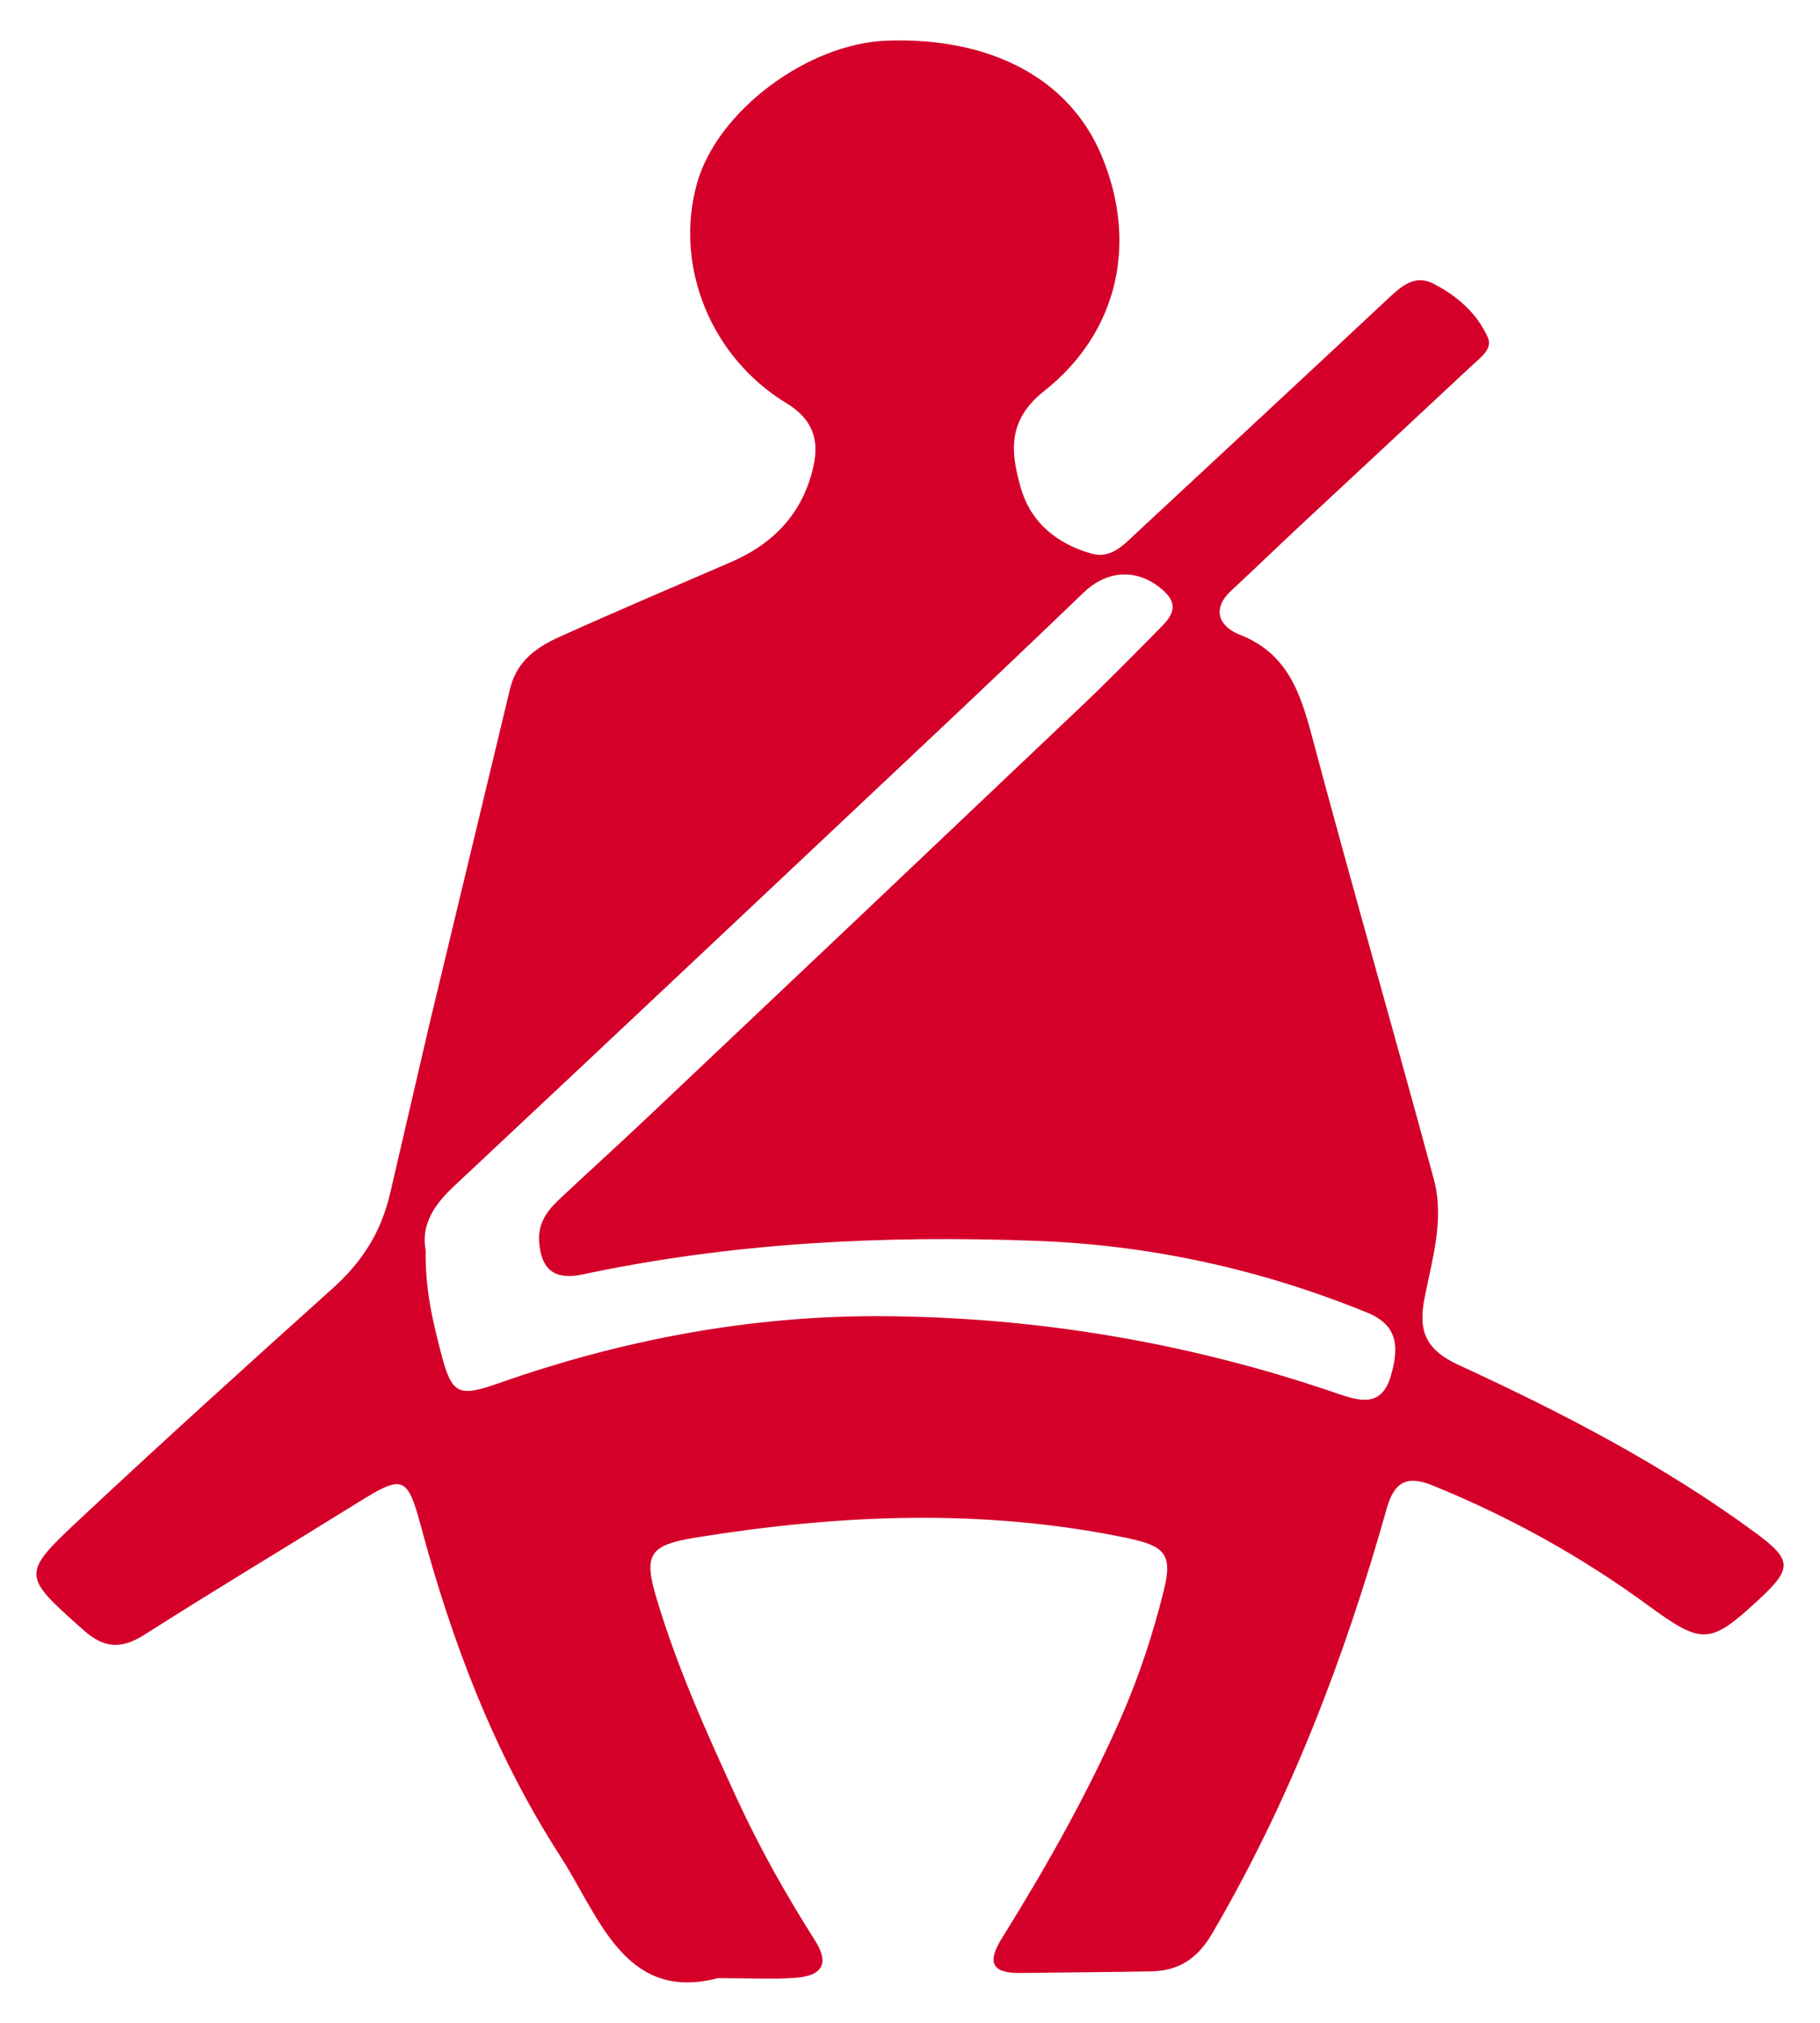
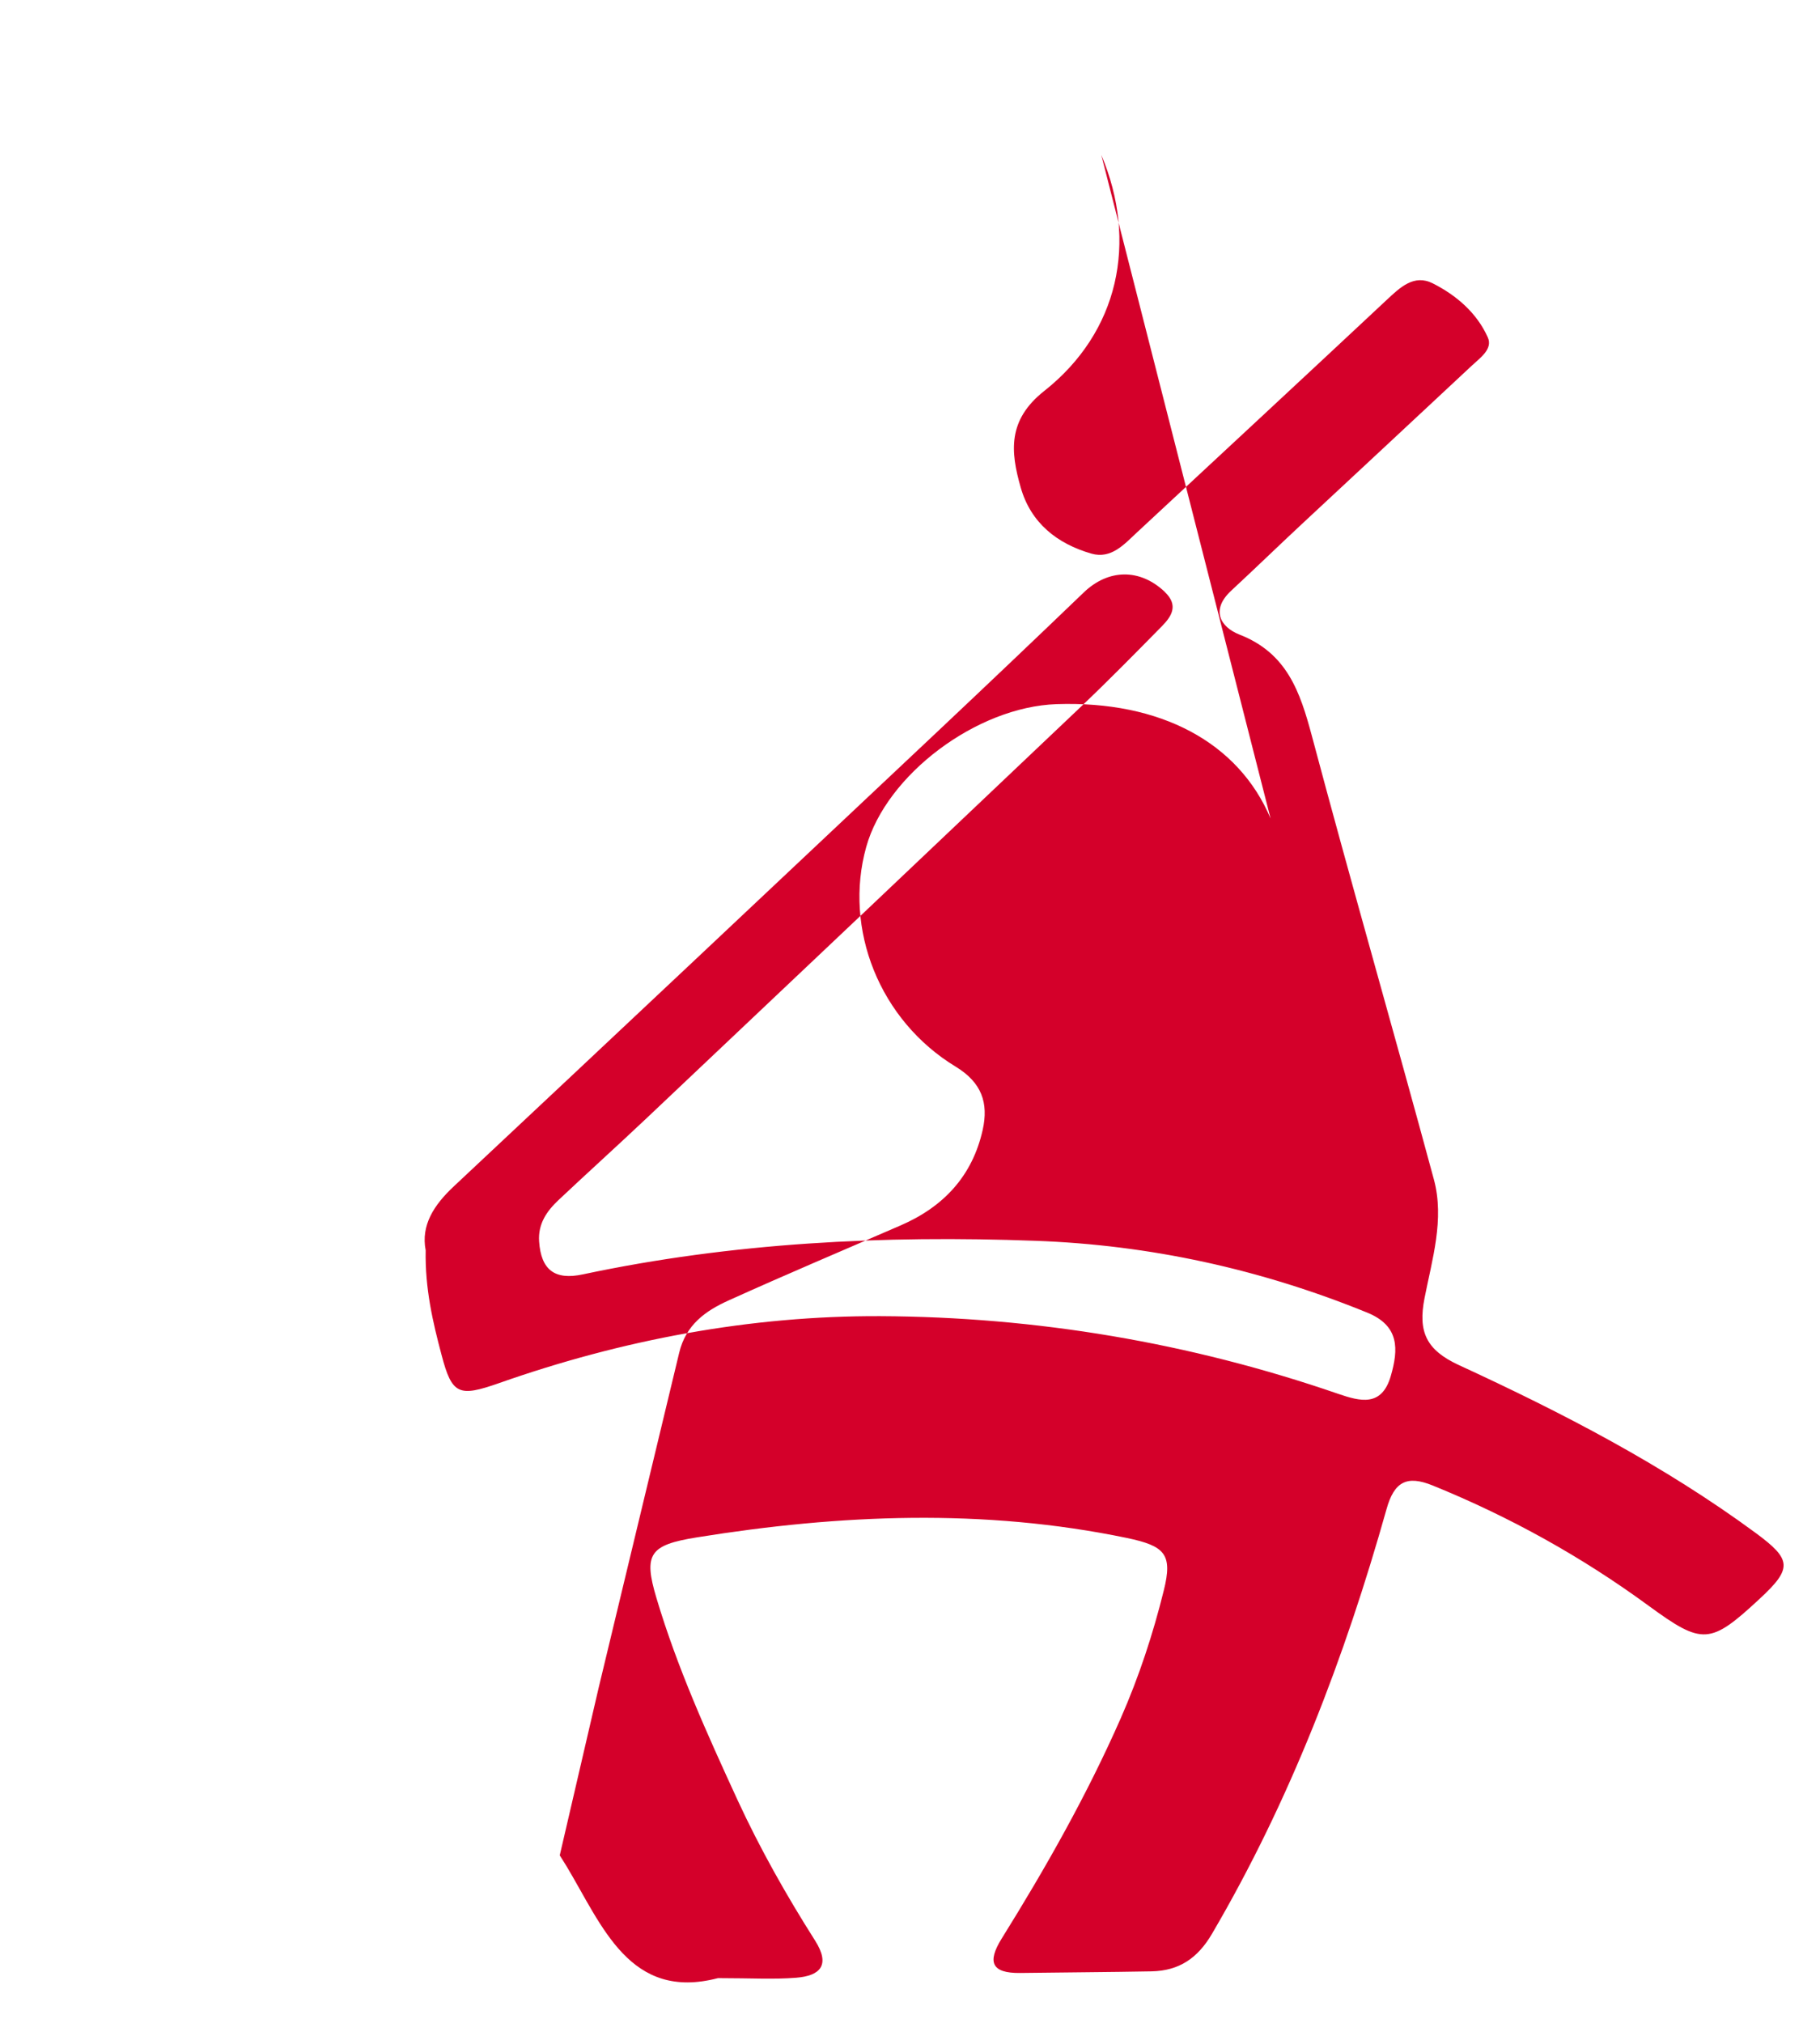
<svg xmlns="http://www.w3.org/2000/svg" width="18" height="20" viewBox="0 0 18 20">
  <g fill="none" fill-rule="evenodd">
    <g fill="#D4002A">
      <g>
-         <path d="M13.892 3.532c.363.858.174 1.75-.565 2.334-.363.287-.334.599-.232.954.1.351.36.556.7.654.196.055.323-.092.45-.21.824-.766 1.649-1.531 2.471-2.3.132-.123.269-.256.455-.162.233.118.436.292.544.535.05.113-.074.2-.154.274-.56.524-1.122 1.045-1.683 1.568-.235.219-.465.442-.7.66-.206.19-.11.36.08.435.471.183.6.567.716 1 .391 1.467.812 2.926 1.208 4.39.105.392-.018.787-.093 1.17-.066.333.016.513.338.662 1.025.472 2.026.99 2.939 1.662.352.26.364.347.04.647-.492.457-.566.462-1.1.072-.662-.485-1.374-.88-2.137-1.19-.254-.103-.38-.039-.456.234-.413 1.466-.953 2.88-1.727 4.2-.142.242-.326.364-.596.37-.434.008-.868.01-1.302.016-.281.003-.326-.107-.182-.339.438-.703.845-1.422 1.179-2.181.18-.41.318-.83.425-1.262.09-.36.01-.44-.365-.519-1.418-.294-2.834-.234-4.252-.006-.468.075-.532.163-.4.602.205.688.5 1.34.8 1.992.223.483.484.945.769 1.394.153.242.05.347-.187.366-.222.018-.446.004-.774.004-.872.228-1.143-.515-1.5-1.11l-.065-.104c-.647-1.004-1.067-2.11-1.375-3.262-.133-.494-.181-.5-.62-.227-.704.438-1.416.864-2.116 1.31-.226.143-.397.132-.597-.046-.611-.544-.625-.55-.034-1.103.821-.768 1.656-1.523 2.493-2.275.294-.264.484-.556.575-.957l.385-1.658.796-3.31c.066-.278.26-.415.488-.518.564-.255 1.134-.496 1.702-.742.425-.184.71-.489.812-.945.059-.266-.009-.467-.266-.624-.755-.458-1.112-1.363-.886-2.173.2-.715 1.093-1.385 1.882-1.412 1.027-.035 1.799.377 2.117 1.13zm.628 4.32c-.247-.234-.56-.228-.804.008-.479.46-.961.918-1.445 1.374-1.593 1.5-3.186 3-4.782 4.495-.199.186-.327.386-.279.633-.007.377.07.708.157 1.034.103.394.171.418.566.28 1.221-.43 2.487-.668 3.773-.663 1.543.007 3.06.262 4.526.767.219.075.433.134.523-.175.077-.266.086-.497-.233-.627-1.053-.429-2.147-.669-3.28-.71-1.505-.056-3.001.018-4.478.332-.28.06-.413-.047-.432-.325-.012-.175.075-.3.193-.411.29-.273.586-.54.876-.814 1.432-1.353 2.863-2.708 4.291-4.064.272-.258.535-.526.798-.793.1-.101.167-.21.03-.34z" transform="translate(-1220, -527) translate(1217, 525)" />
+         <path d="M13.892 3.532c.363.858.174 1.75-.565 2.334-.363.287-.334.599-.232.954.1.351.36.556.7.654.196.055.323-.092.45-.21.824-.766 1.649-1.531 2.471-2.3.132-.123.269-.256.455-.162.233.118.436.292.544.535.05.113-.074.2-.154.274-.56.524-1.122 1.045-1.683 1.568-.235.219-.465.442-.7.66-.206.19-.11.36.08.435.471.183.6.567.716 1 .391 1.467.812 2.926 1.208 4.39.105.392-.018.787-.093 1.17-.066.333.016.513.338.662 1.025.472 2.026.99 2.939 1.662.352.26.364.347.04.647-.492.457-.566.462-1.1.072-.662-.485-1.374-.88-2.137-1.19-.254-.103-.38-.039-.456.234-.413 1.466-.953 2.88-1.727 4.2-.142.242-.326.364-.596.37-.434.008-.868.01-1.302.016-.281.003-.326-.107-.182-.339.438-.703.845-1.422 1.179-2.181.18-.41.318-.83.425-1.262.09-.36.01-.44-.365-.519-1.418-.294-2.834-.234-4.252-.006-.468.075-.532.163-.4.602.205.688.5 1.34.8 1.992.223.483.484.945.769 1.394.153.242.05.347-.187.366-.222.018-.446.004-.774.004-.872.228-1.143-.515-1.5-1.11l-.065-.104l.385-1.658.796-3.31c.066-.278.26-.415.488-.518.564-.255 1.134-.496 1.702-.742.425-.184.71-.489.812-.945.059-.266-.009-.467-.266-.624-.755-.458-1.112-1.363-.886-2.173.2-.715 1.093-1.385 1.882-1.412 1.027-.035 1.799.377 2.117 1.13zm.628 4.32c-.247-.234-.56-.228-.804.008-.479.46-.961.918-1.445 1.374-1.593 1.5-3.186 3-4.782 4.495-.199.186-.327.386-.279.633-.007.377.07.708.157 1.034.103.394.171.418.566.28 1.221-.43 2.487-.668 3.773-.663 1.543.007 3.06.262 4.526.767.219.075.433.134.523-.175.077-.266.086-.497-.233-.627-1.053-.429-2.147-.669-3.28-.71-1.505-.056-3.001.018-4.478.332-.28.06-.413-.047-.432-.325-.012-.175.075-.3.193-.411.29-.273.586-.54.876-.814 1.432-1.353 2.863-2.708 4.291-4.064.272-.258.535-.526.798-.793.1-.101.167-.21.03-.34z" transform="translate(-1220, -527) translate(1217, 525)" />
      </g>
    </g>
  </g>
</svg>